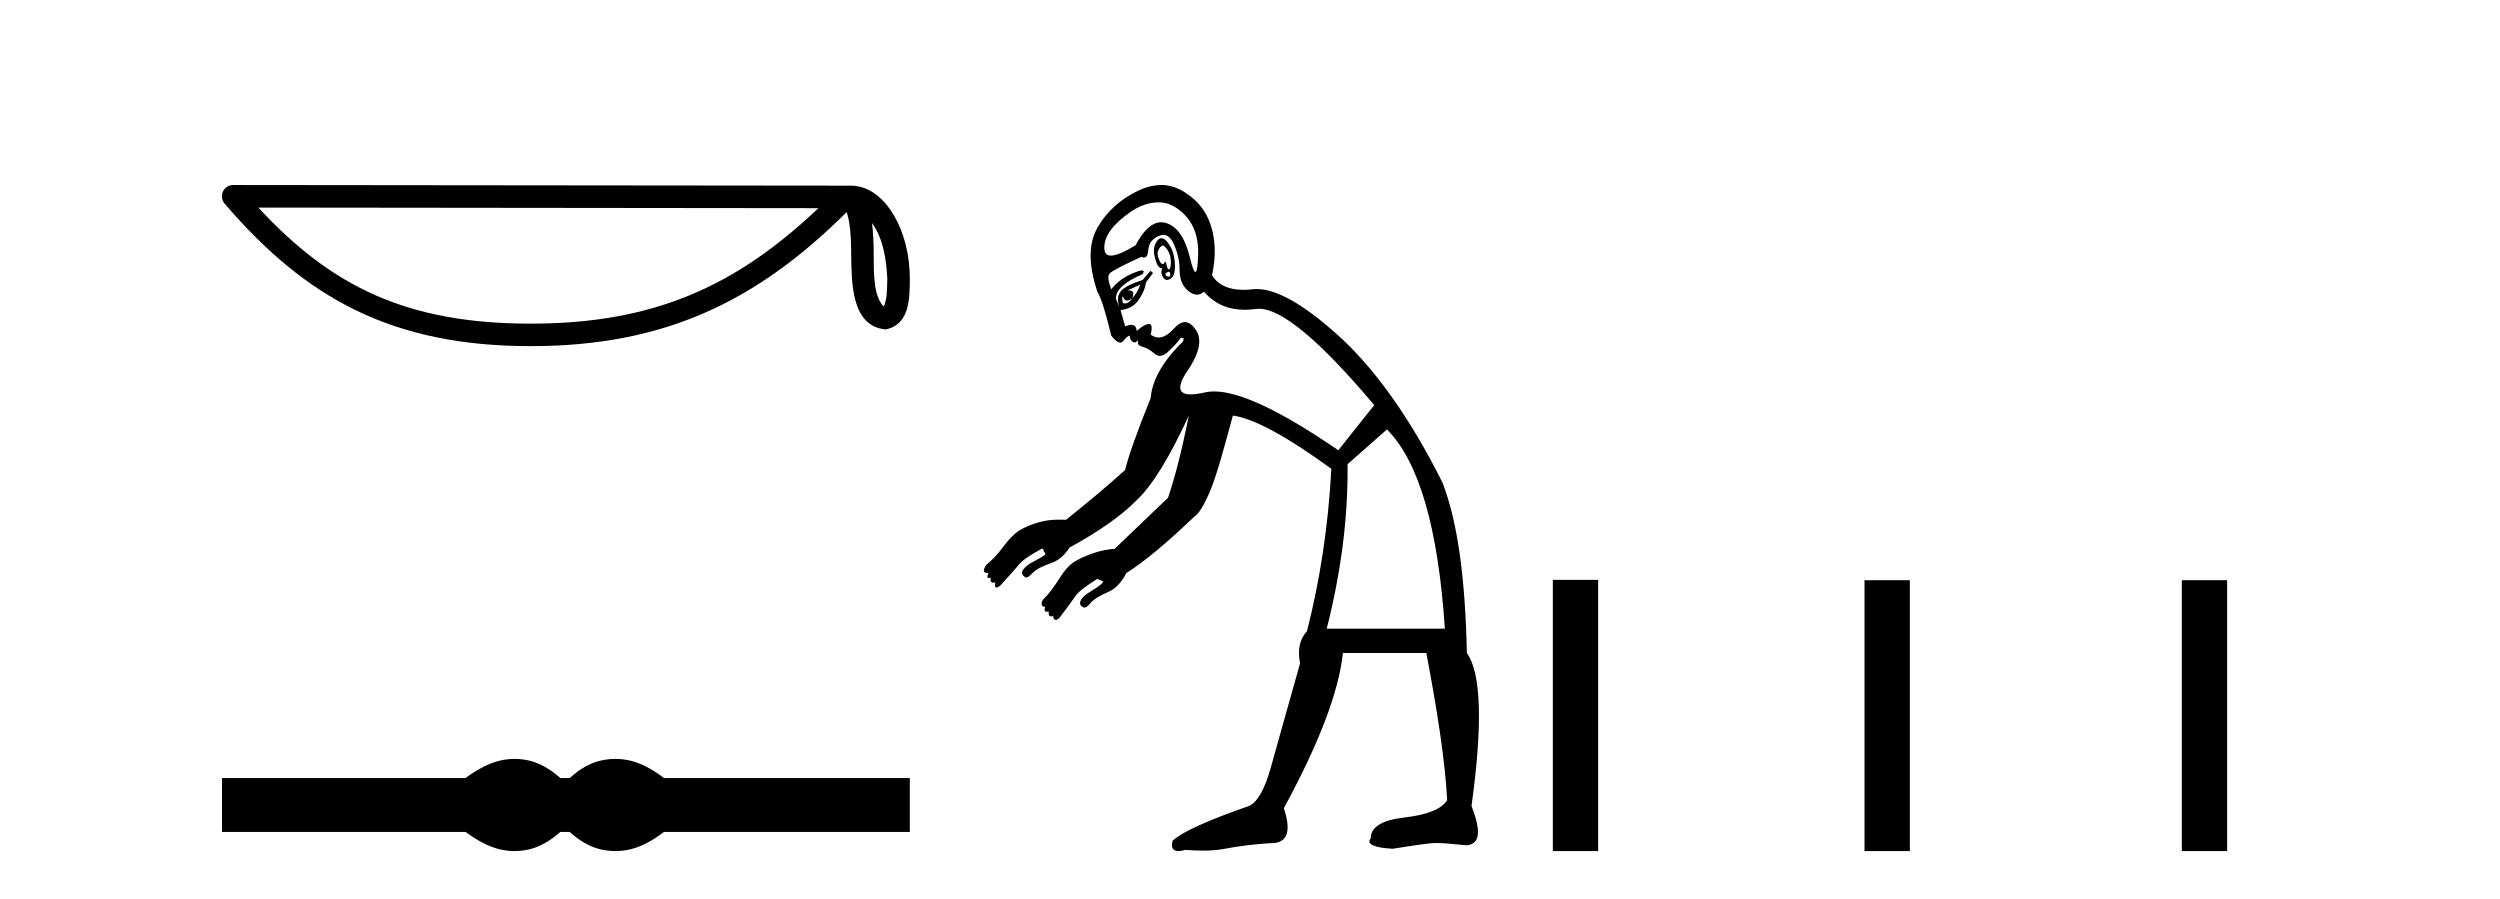
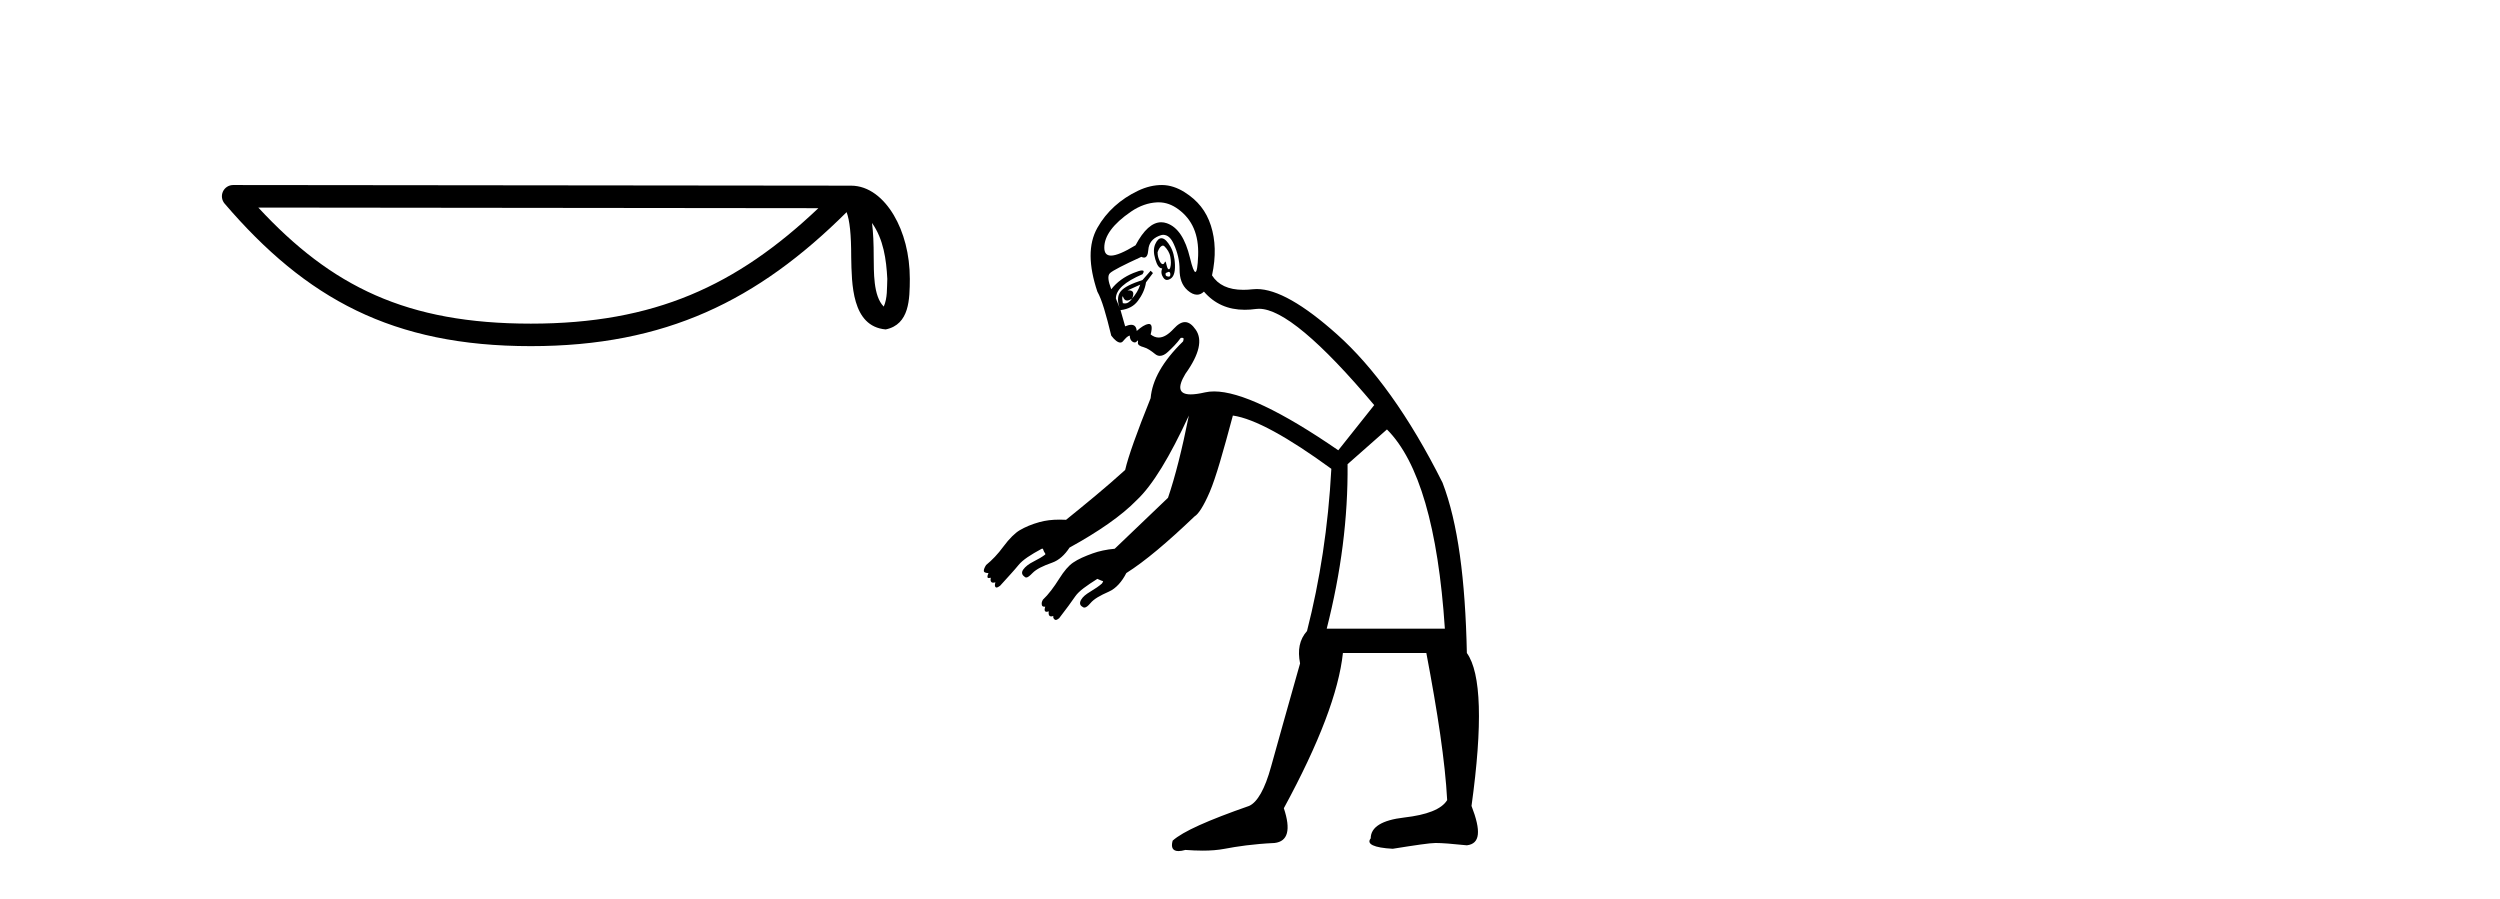
<svg xmlns="http://www.w3.org/2000/svg" width="114.0" height="41.0">
  <path d="M 39.764 10.167 C 40.289 10.911 40.416 11.831 40.461 12.717 C 40.441 13.135 40.473 13.588 40.299 13.981 C 39.809 13.493 39.852 12.365 39.841 11.733 C 39.841 11.111 39.82 10.601 39.764 10.167 ZM 11.779 9.465 L 37.318 9.493 C 33.587 13.029 29.846 14.758 24.207 14.758 C 18.546 14.758 15.12 13.072 11.779 9.465 ZM 10.633 8.437 C 10.432 8.437 10.25 8.553 10.166 8.735 C 10.082 8.918 10.112 9.132 10.243 9.285 C 13.953 13.615 17.891 15.784 24.207 15.784 C 30.356 15.784 34.556 13.7 38.606 9.674 C 38.746 10.06 38.815 10.667 38.815 11.733 C 38.84 12.919 38.831 14.884 40.387 15.022 C 41.482 14.797 41.481 13.627 41.488 12.717 C 41.488 11.597 41.214 10.582 40.757 9.811 C 40.3 9.04 39.623 8.466 38.804 8.466 L 10.633 8.437 C 10.633 8.437 10.633 8.437 10.633 8.437 Z" style="fill:#000000;stroke:none" />
-   <path d="M 23.467 34.605 C 23.233 34.605 22.999 34.634 22.763 34.692 C 22.291 34.808 21.78 35.07 21.228 35.479 L 10.124 35.479 L 10.124 37.935 L 21.228 37.935 C 21.78 38.344 22.291 38.607 22.763 38.723 C 22.999 38.78 23.233 38.809 23.467 38.809 C 23.701 38.809 23.933 38.78 24.164 38.723 C 24.627 38.607 25.09 38.344 25.552 37.935 L 25.979 37.935 C 26.424 38.344 26.883 38.607 27.354 38.723 C 27.59 38.78 27.826 38.809 28.061 38.809 C 28.297 38.809 28.533 38.78 28.769 38.723 C 29.24 38.607 29.743 38.344 30.277 37.935 L 41.488 37.935 L 41.488 35.479 L 30.277 35.479 C 29.743 35.07 29.24 34.808 28.769 34.692 C 28.533 34.634 28.297 34.605 28.061 34.605 C 27.826 34.605 27.59 34.634 27.354 34.692 C 26.883 34.808 26.424 35.07 25.979 35.479 L 25.552 35.479 C 25.09 35.07 24.627 34.808 24.164 34.692 C 23.933 34.634 23.701 34.605 23.467 34.605 Z" style="fill:#000000;stroke:none" />
  <path d="M 53.028 11.199 C 53.052 11.199 53.076 11.21 53.103 11.236 C 53.22 11.354 53.332 11.513 53.367 11.712 C 53.402 11.911 53.402 12.059 53.367 12.187 C 53.351 12.247 53.326 12.28 53.299 12.28 C 53.267 12.28 53.234 12.235 53.208 12.134 C 53.176 12.005 53.16 11.928 53.138 11.928 C 53.128 11.928 53.117 11.944 53.103 11.976 C 53.083 12.021 53.054 12.044 53.022 12.044 C 52.98 12.044 52.932 12.003 52.891 11.923 C 52.821 11.783 52.786 11.664 52.786 11.501 C 52.833 11.36 52.892 11.277 52.944 11.236 C 52.973 11.214 53 11.199 53.028 11.199 ZM 52.83 9.226 C 53.154 9.226 53.449 9.333 53.737 9.546 C 54.369 10.014 54.67 10.699 54.635 11.659 C 54.616 12.156 54.574 12.402 54.509 12.402 C 54.448 12.402 54.366 12.188 54.265 11.765 C 54.054 10.887 53.712 10.356 53.208 10.18 C 53.122 10.15 53.036 10.135 52.952 10.135 C 52.542 10.135 52.151 10.486 51.782 11.184 C 51.269 11.496 50.897 11.655 50.662 11.655 C 50.457 11.655 50.356 11.535 50.356 11.289 C 50.356 10.763 50.752 10.214 51.571 9.652 C 51.981 9.371 52.37 9.253 52.733 9.229 C 52.766 9.227 52.798 9.226 52.83 9.226 ZM 53.301 12.397 C 53.305 12.397 53.31 12.397 53.314 12.399 C 53.349 12.41 53.367 12.457 53.367 12.504 C 53.367 12.583 53.35 12.613 53.295 12.613 C 53.285 12.613 53.274 12.612 53.261 12.61 C 53.179 12.598 53.132 12.568 53.156 12.451 C 53.217 12.431 53.266 12.397 53.301 12.397 ZM 52.961 10.863 C 52.848 10.863 52.754 10.962 52.68 11.131 C 52.598 11.318 52.598 11.537 52.68 11.818 C 52.762 12.098 52.857 12.24 52.997 12.24 C 52.927 12.404 52.968 12.546 53.05 12.663 C 53.098 12.732 53.151 12.766 53.214 12.766 C 53.259 12.766 53.309 12.749 53.367 12.715 C 53.507 12.634 53.59 12.444 53.578 12.082 C 53.566 11.719 53.484 11.435 53.367 11.236 C 53.25 11.037 53.126 10.89 52.997 10.867 C 52.985 10.864 52.973 10.863 52.961 10.863 ZM 51.993 12.98 C 51.923 13.214 51.788 13.426 51.624 13.613 C 51.731 13.357 51.681 13.241 51.474 13.241 C 51.455 13.241 51.434 13.242 51.412 13.244 C 51.576 13.173 51.783 13.073 51.993 12.98 ZM 51.201 13.508 C 51.242 13.644 51.307 13.705 51.395 13.705 C 51.459 13.705 51.535 13.672 51.624 13.613 L 51.624 13.613 C 51.527 13.749 51.429 13.837 51.293 13.837 C 51.264 13.837 51.234 13.833 51.201 13.825 C 51.178 13.661 51.154 13.555 51.201 13.508 ZM 51.062 14.058 L 51.062 14.058 L 51.062 14.058 C 51.062 14.058 51.062 14.058 51.062 14.058 ZM 53.042 10.708 C 53.045 10.708 53.047 10.708 53.05 10.708 C 53.241 10.715 53.394 10.841 53.525 11.131 C 53.701 11.517 53.789 11.907 53.789 12.293 C 53.789 12.679 53.89 13.01 54.159 13.244 C 54.306 13.372 54.45 13.438 54.585 13.438 C 54.697 13.438 54.803 13.392 54.899 13.297 C 55.38 13.855 55.998 14.126 56.762 14.126 C 56.927 14.126 57.098 14.114 57.276 14.089 C 57.32 14.083 57.366 14.08 57.413 14.08 C 58.442 14.08 60.202 15.541 62.664 18.473 L 61.026 20.533 C 58.43 18.747 56.534 17.849 55.363 17.849 C 55.214 17.849 55.077 17.863 54.952 17.892 C 54.687 17.953 54.469 17.984 54.298 17.984 C 53.751 17.984 53.679 17.671 54.054 17.047 C 54.709 16.134 54.833 15.484 54.529 15.04 C 54.37 14.807 54.208 14.688 54.034 14.688 C 53.877 14.688 53.709 14.786 53.525 14.987 C 53.281 15.254 53.054 15.392 52.837 15.392 C 52.711 15.392 52.589 15.345 52.469 15.251 C 52.556 14.924 52.521 14.773 52.393 14.773 C 52.383 14.773 52.374 14.774 52.363 14.776 C 52.211 14.799 52.046 14.905 51.835 15.092 C 51.819 14.905 51.735 14.811 51.584 14.811 C 51.508 14.811 51.416 14.834 51.307 14.881 L 51.096 14.142 C 51.47 14.095 51.712 13.953 51.888 13.719 C 52.063 13.485 52.211 13.202 52.258 12.874 L 52.575 12.451 L 52.469 12.346 L 52.099 12.768 C 51.608 12.932 51.259 13.086 51.096 13.297 C 50.946 13.489 50.952 13.762 51.062 14.058 L 51.062 14.058 L 50.884 13.613 C 50.884 13.215 51.28 12.855 52.099 12.504 C 52.176 12.389 52.168 12.332 52.077 12.332 C 52.002 12.332 51.868 12.372 51.677 12.451 C 51.255 12.627 50.93 12.863 50.673 13.191 C 50.532 12.816 50.491 12.568 50.62 12.451 C 50.749 12.334 51.227 12.086 52.046 11.712 C 52.092 11.735 52.133 11.746 52.169 11.746 C 52.28 11.746 52.346 11.634 52.363 11.395 C 52.387 11.079 52.558 10.878 52.839 10.761 C 52.906 10.733 52.98 10.708 53.042 10.708 ZM 63.245 19.582 C 64.696 21.034 65.581 24.056 65.886 28.668 L 60.498 28.668 C 61.153 26.093 61.472 23.625 61.449 21.167 L 63.245 19.582 ZM 52.978 8.437 C 52.633 8.437 52.273 8.517 51.888 8.701 C 51.104 9.076 50.46 9.642 50.039 10.391 C 49.618 11.14 49.641 12.103 50.039 13.297 C 50.25 13.671 50.439 14.344 50.673 15.304 C 50.825 15.506 50.971 15.621 51.085 15.621 C 51.129 15.621 51.168 15.604 51.201 15.568 C 51.318 15.439 51.401 15.327 51.518 15.304 C 51.518 15.421 51.553 15.509 51.624 15.568 C 51.66 15.598 51.704 15.616 51.743 15.616 C 51.779 15.616 51.813 15.601 51.835 15.568 C 51.863 15.54 51.879 15.526 51.887 15.526 C 51.9 15.526 51.895 15.557 51.888 15.621 C 51.876 15.726 51.976 15.785 52.152 15.832 C 52.328 15.879 52.505 16.008 52.68 16.149 C 52.746 16.202 52.817 16.227 52.89 16.227 C 53.011 16.227 53.137 16.16 53.261 16.043 C 53.46 15.856 53.655 15.667 53.842 15.409 C 53.867 15.405 53.887 15.403 53.904 15.403 C 53.985 15.403 53.987 15.452 53.948 15.568 C 53.012 16.481 52.539 17.337 52.469 18.156 C 51.837 19.725 51.447 20.822 51.307 21.431 C 50.404 22.25 49.492 22.991 48.613 23.703 C 48.511 23.697 48.413 23.695 48.319 23.695 C 47.972 23.695 47.678 23.731 47.398 23.808 C 47.043 23.906 46.751 24.031 46.5 24.178 C 46.291 24.3 46.022 24.562 45.76 24.917 C 45.499 25.273 45.24 25.542 44.968 25.763 C 44.905 25.861 44.862 25.953 44.862 26.027 C 44.862 26.1 44.948 26.132 45.074 26.132 C 45.008 26.287 45.008 26.359 45.092 26.359 C 45.115 26.359 45.144 26.354 45.179 26.344 L 45.179 26.344 C 45.147 26.498 45.193 26.571 45.296 26.571 C 45.323 26.571 45.355 26.565 45.391 26.555 L 45.391 26.555 C 45.37 26.628 45.349 26.717 45.391 26.766 C 45.405 26.783 45.422 26.791 45.442 26.791 C 45.481 26.791 45.533 26.762 45.602 26.713 C 45.957 26.321 46.259 25.995 46.447 25.763 C 46.635 25.53 47.002 25.293 47.504 25.023 C 47.514 25.021 47.52 25.021 47.524 25.021 C 47.534 25.021 47.536 25.023 47.549 25.023 C 47.551 25.023 47.553 25.023 47.556 25.023 C 47.583 25.1 47.607 25.175 47.662 25.234 C 47.652 25.255 47.677 25.264 47.662 25.287 C 47.537 25.385 47.353 25.494 47.134 25.604 C 46.914 25.714 46.752 25.839 46.658 25.974 C 46.564 26.109 46.607 26.217 46.711 26.291 C 46.737 26.321 46.764 26.335 46.795 26.335 C 46.867 26.335 46.957 26.26 47.081 26.132 C 47.259 25.949 47.561 25.804 47.979 25.657 C 48.287 25.549 48.554 25.304 48.771 24.97 C 50.077 24.251 51.138 23.524 51.835 22.805 C 52.561 22.126 53.346 20.821 54.212 18.949 L 54.212 18.949 C 53.908 20.47 53.589 21.739 53.261 22.699 C 52.653 23.276 51.711 24.186 50.831 25.023 C 50.459 25.055 50.11 25.132 49.828 25.234 C 49.477 25.361 49.17 25.491 48.93 25.657 C 48.73 25.795 48.528 26.027 48.296 26.396 C 48.064 26.766 47.811 27.108 47.556 27.347 C 47.502 27.448 47.497 27.487 47.504 27.559 C 47.51 27.623 47.53 27.666 47.627 27.666 C 47.637 27.666 47.649 27.665 47.662 27.664 L 47.662 27.664 C 47.611 27.817 47.635 27.897 47.724 27.897 C 47.75 27.897 47.783 27.89 47.821 27.875 L 47.821 27.875 C 47.802 28.026 47.84 28.108 47.935 28.108 C 47.962 28.108 47.995 28.101 48.032 28.087 L 48.032 28.087 C 48.017 28.16 48.038 28.201 48.085 28.245 C 48.102 28.261 48.121 28.269 48.143 28.269 C 48.183 28.269 48.233 28.244 48.296 28.192 C 48.619 27.779 48.866 27.432 49.035 27.189 C 49.204 26.945 49.556 26.703 50.039 26.396 C 50.127 26.431 50.213 26.479 50.303 26.502 C 50.297 26.54 50.279 26.554 50.25 26.608 C 50.132 26.714 49.934 26.851 49.722 26.977 C 49.51 27.104 49.382 27.208 49.3 27.347 C 49.217 27.487 49.24 27.602 49.352 27.664 C 49.382 27.692 49.413 27.706 49.447 27.706 C 49.522 27.706 49.61 27.639 49.722 27.506 C 49.885 27.311 50.158 27.158 50.567 26.977 C 50.889 26.836 51.166 26.516 51.36 26.132 C 52.208 25.597 53.234 24.73 54.476 23.544 C 54.64 23.45 54.882 23.09 55.163 22.435 C 55.444 21.779 55.774 20.611 56.219 18.949 C 57.202 19.089 58.719 19.927 60.709 21.378 C 60.569 24.024 60.185 26.479 59.6 28.773 C 59.249 29.171 59.166 29.644 59.283 30.252 C 58.698 32.336 58.243 33.924 57.962 34.954 C 57.681 35.984 57.333 36.586 56.959 36.75 C 55.086 37.405 53.941 37.913 53.473 38.334 C 53.385 38.651 53.479 38.809 53.74 38.809 C 53.826 38.809 53.931 38.792 54.054 38.757 C 54.329 38.776 54.592 38.789 54.846 38.789 C 55.197 38.789 55.53 38.765 55.85 38.704 C 56.4 38.599 57.138 38.487 58.121 38.44 C 58.73 38.37 58.871 37.838 58.543 36.855 C 60.159 33.882 61.05 31.533 61.237 29.777 L 65.041 29.777 C 65.556 32.493 65.898 34.73 65.991 36.485 C 65.734 36.907 65.055 37.161 64.037 37.278 C 63.019 37.395 62.505 37.714 62.505 38.229 C 62.294 38.486 62.643 38.657 63.509 38.704 C 64.539 38.54 65.206 38.44 65.463 38.44 C 65.744 38.44 66.21 38.475 66.889 38.546 C 67.498 38.475 67.545 37.897 67.101 36.75 C 67.616 33.027 67.545 30.69 66.889 29.777 C 66.819 26.429 66.482 23.838 65.78 22.012 C 64.258 18.969 62.624 16.726 60.973 15.251 C 59.432 13.874 58.213 13.18 57.306 13.18 C 57.241 13.18 57.178 13.184 57.117 13.191 C 56.968 13.208 56.827 13.216 56.695 13.216 C 56.007 13.216 55.543 12.989 55.268 12.557 C 55.456 11.691 55.426 10.941 55.216 10.286 C 55.005 9.63 54.621 9.14 54.001 8.754 C 53.691 8.561 53.348 8.44 52.997 8.437 C 52.991 8.437 52.985 8.437 52.978 8.437 Z" style="fill:#000000;stroke:none" />
-   <path d="M 70.809 26.441 L 70.809 38.809 L 72.876 38.809 L 72.876 26.441 ZM 85.022 26.458 L 85.022 38.809 L 87.089 38.809 L 87.089 26.458 ZM 99.491 26.458 L 99.491 38.809 L 101.558 38.809 L 101.558 26.458 Z" style="fill:#000000;stroke:none" />
</svg>